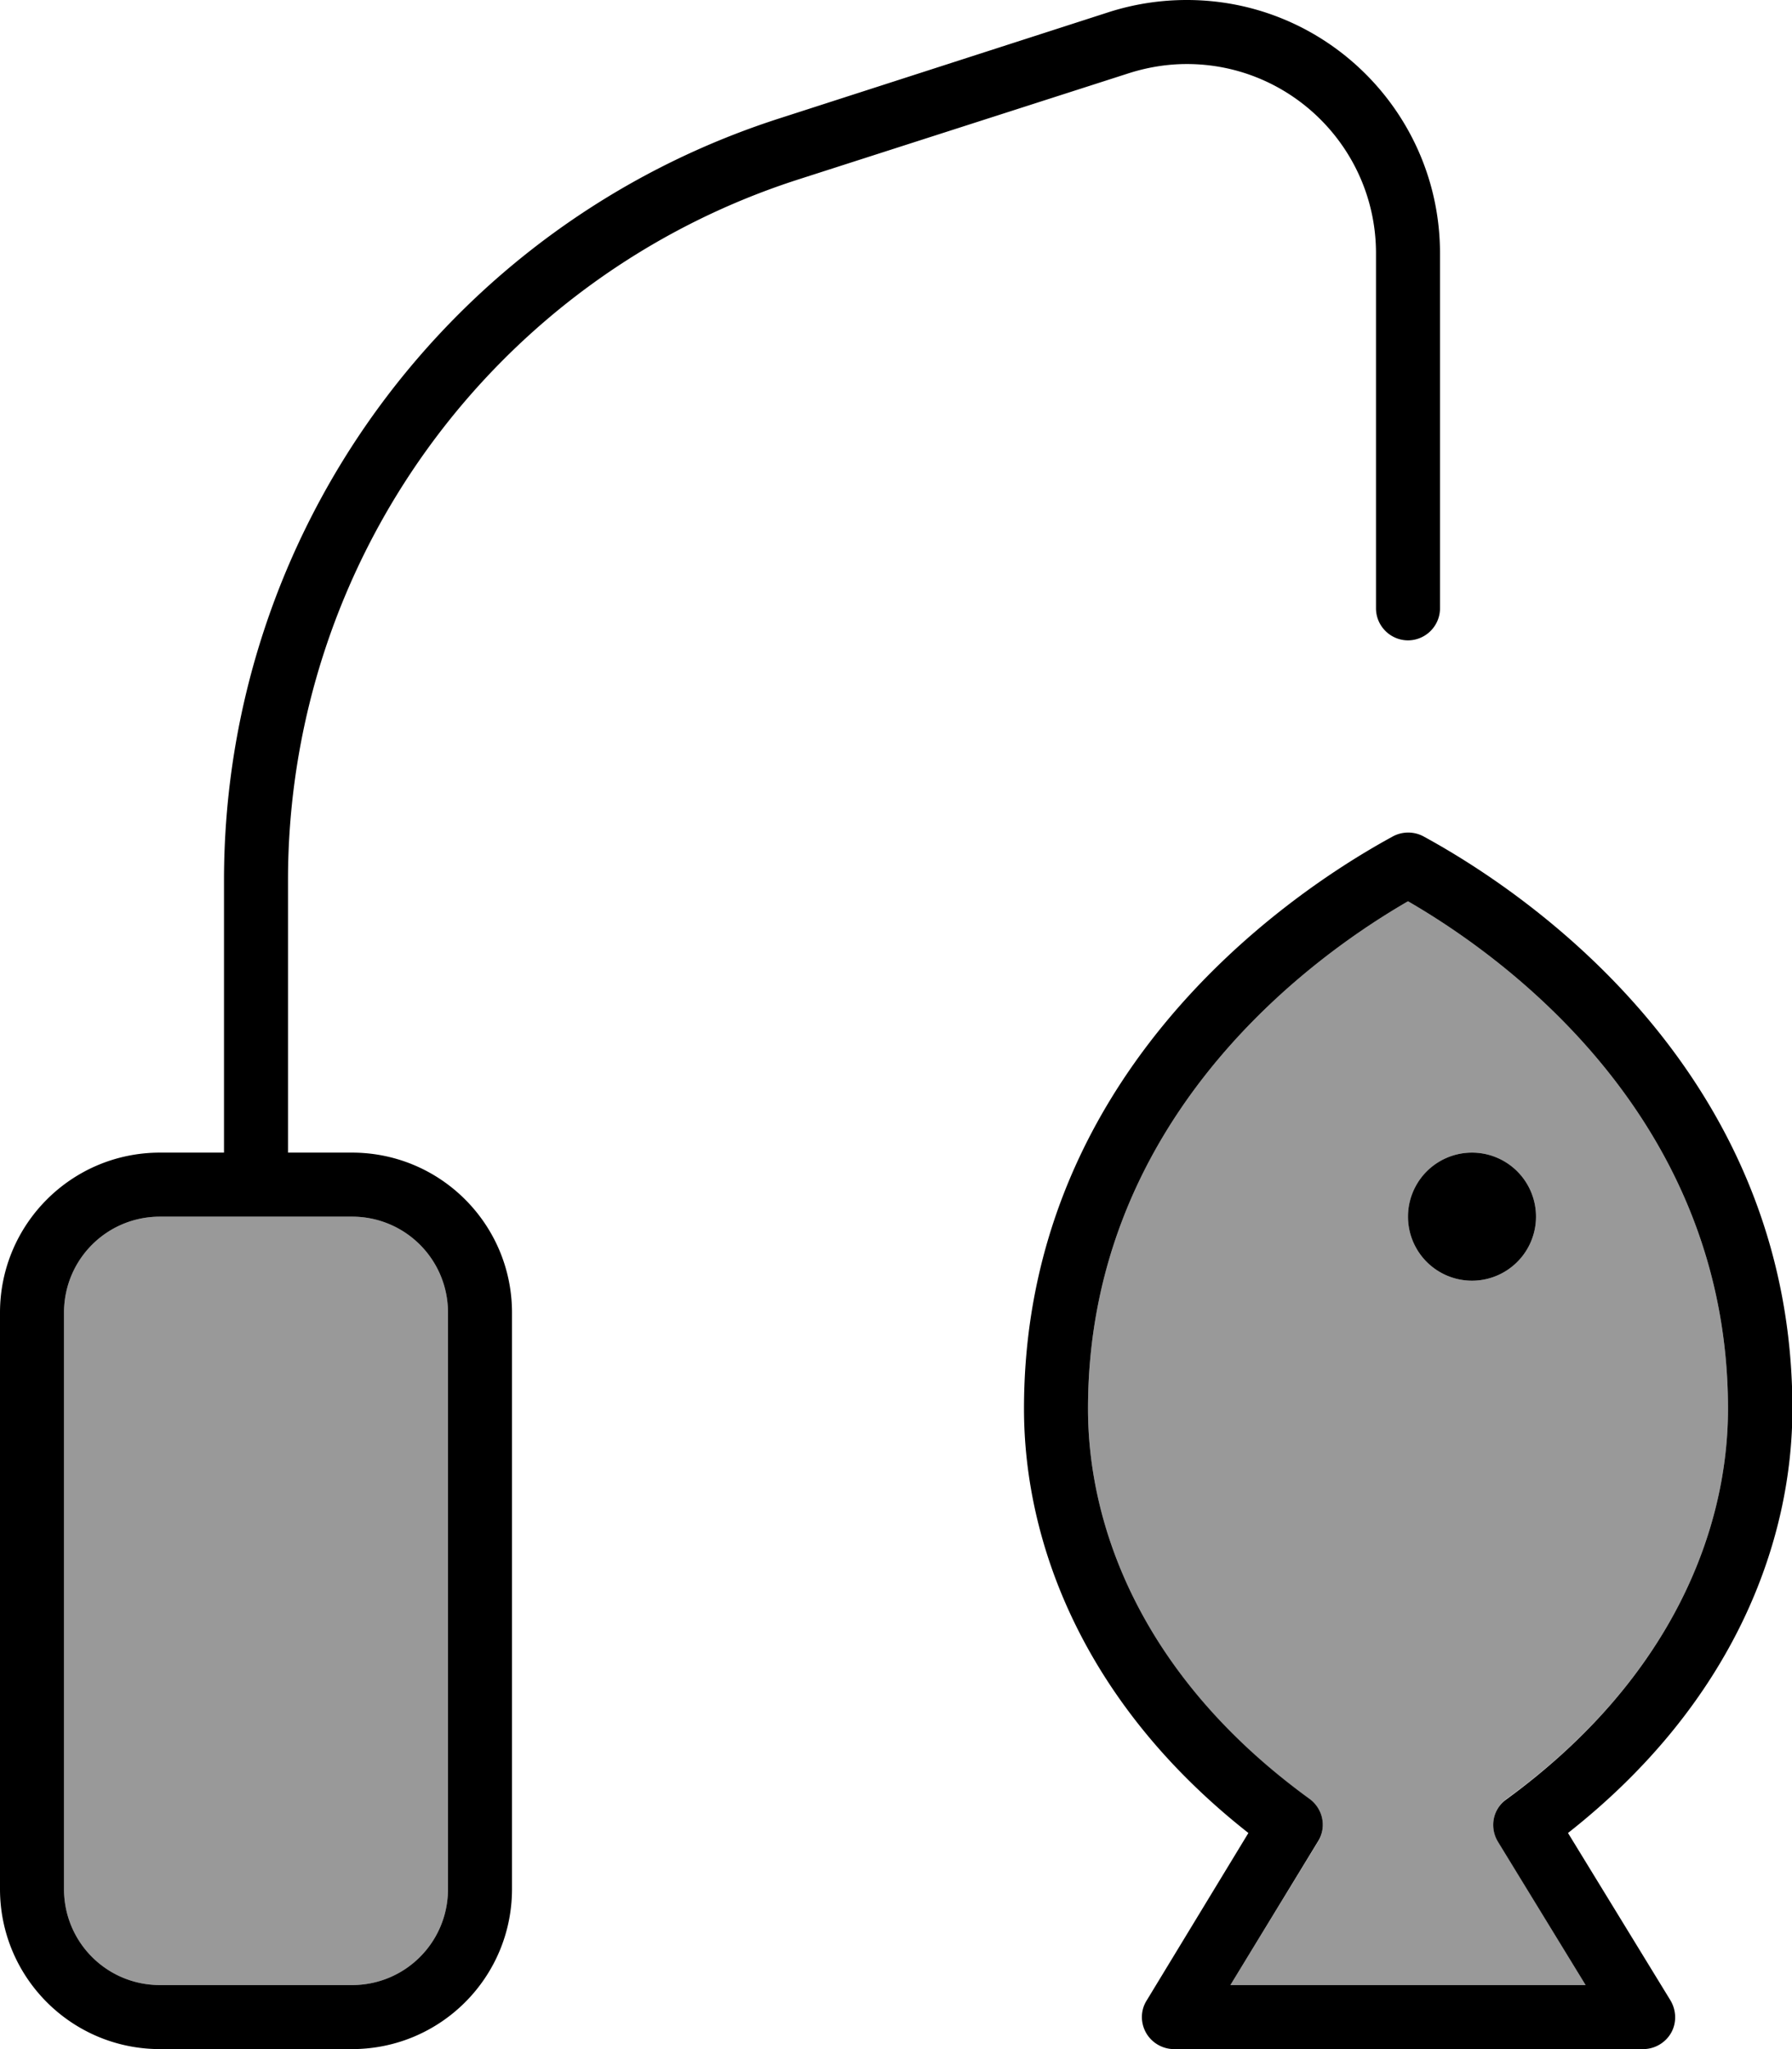
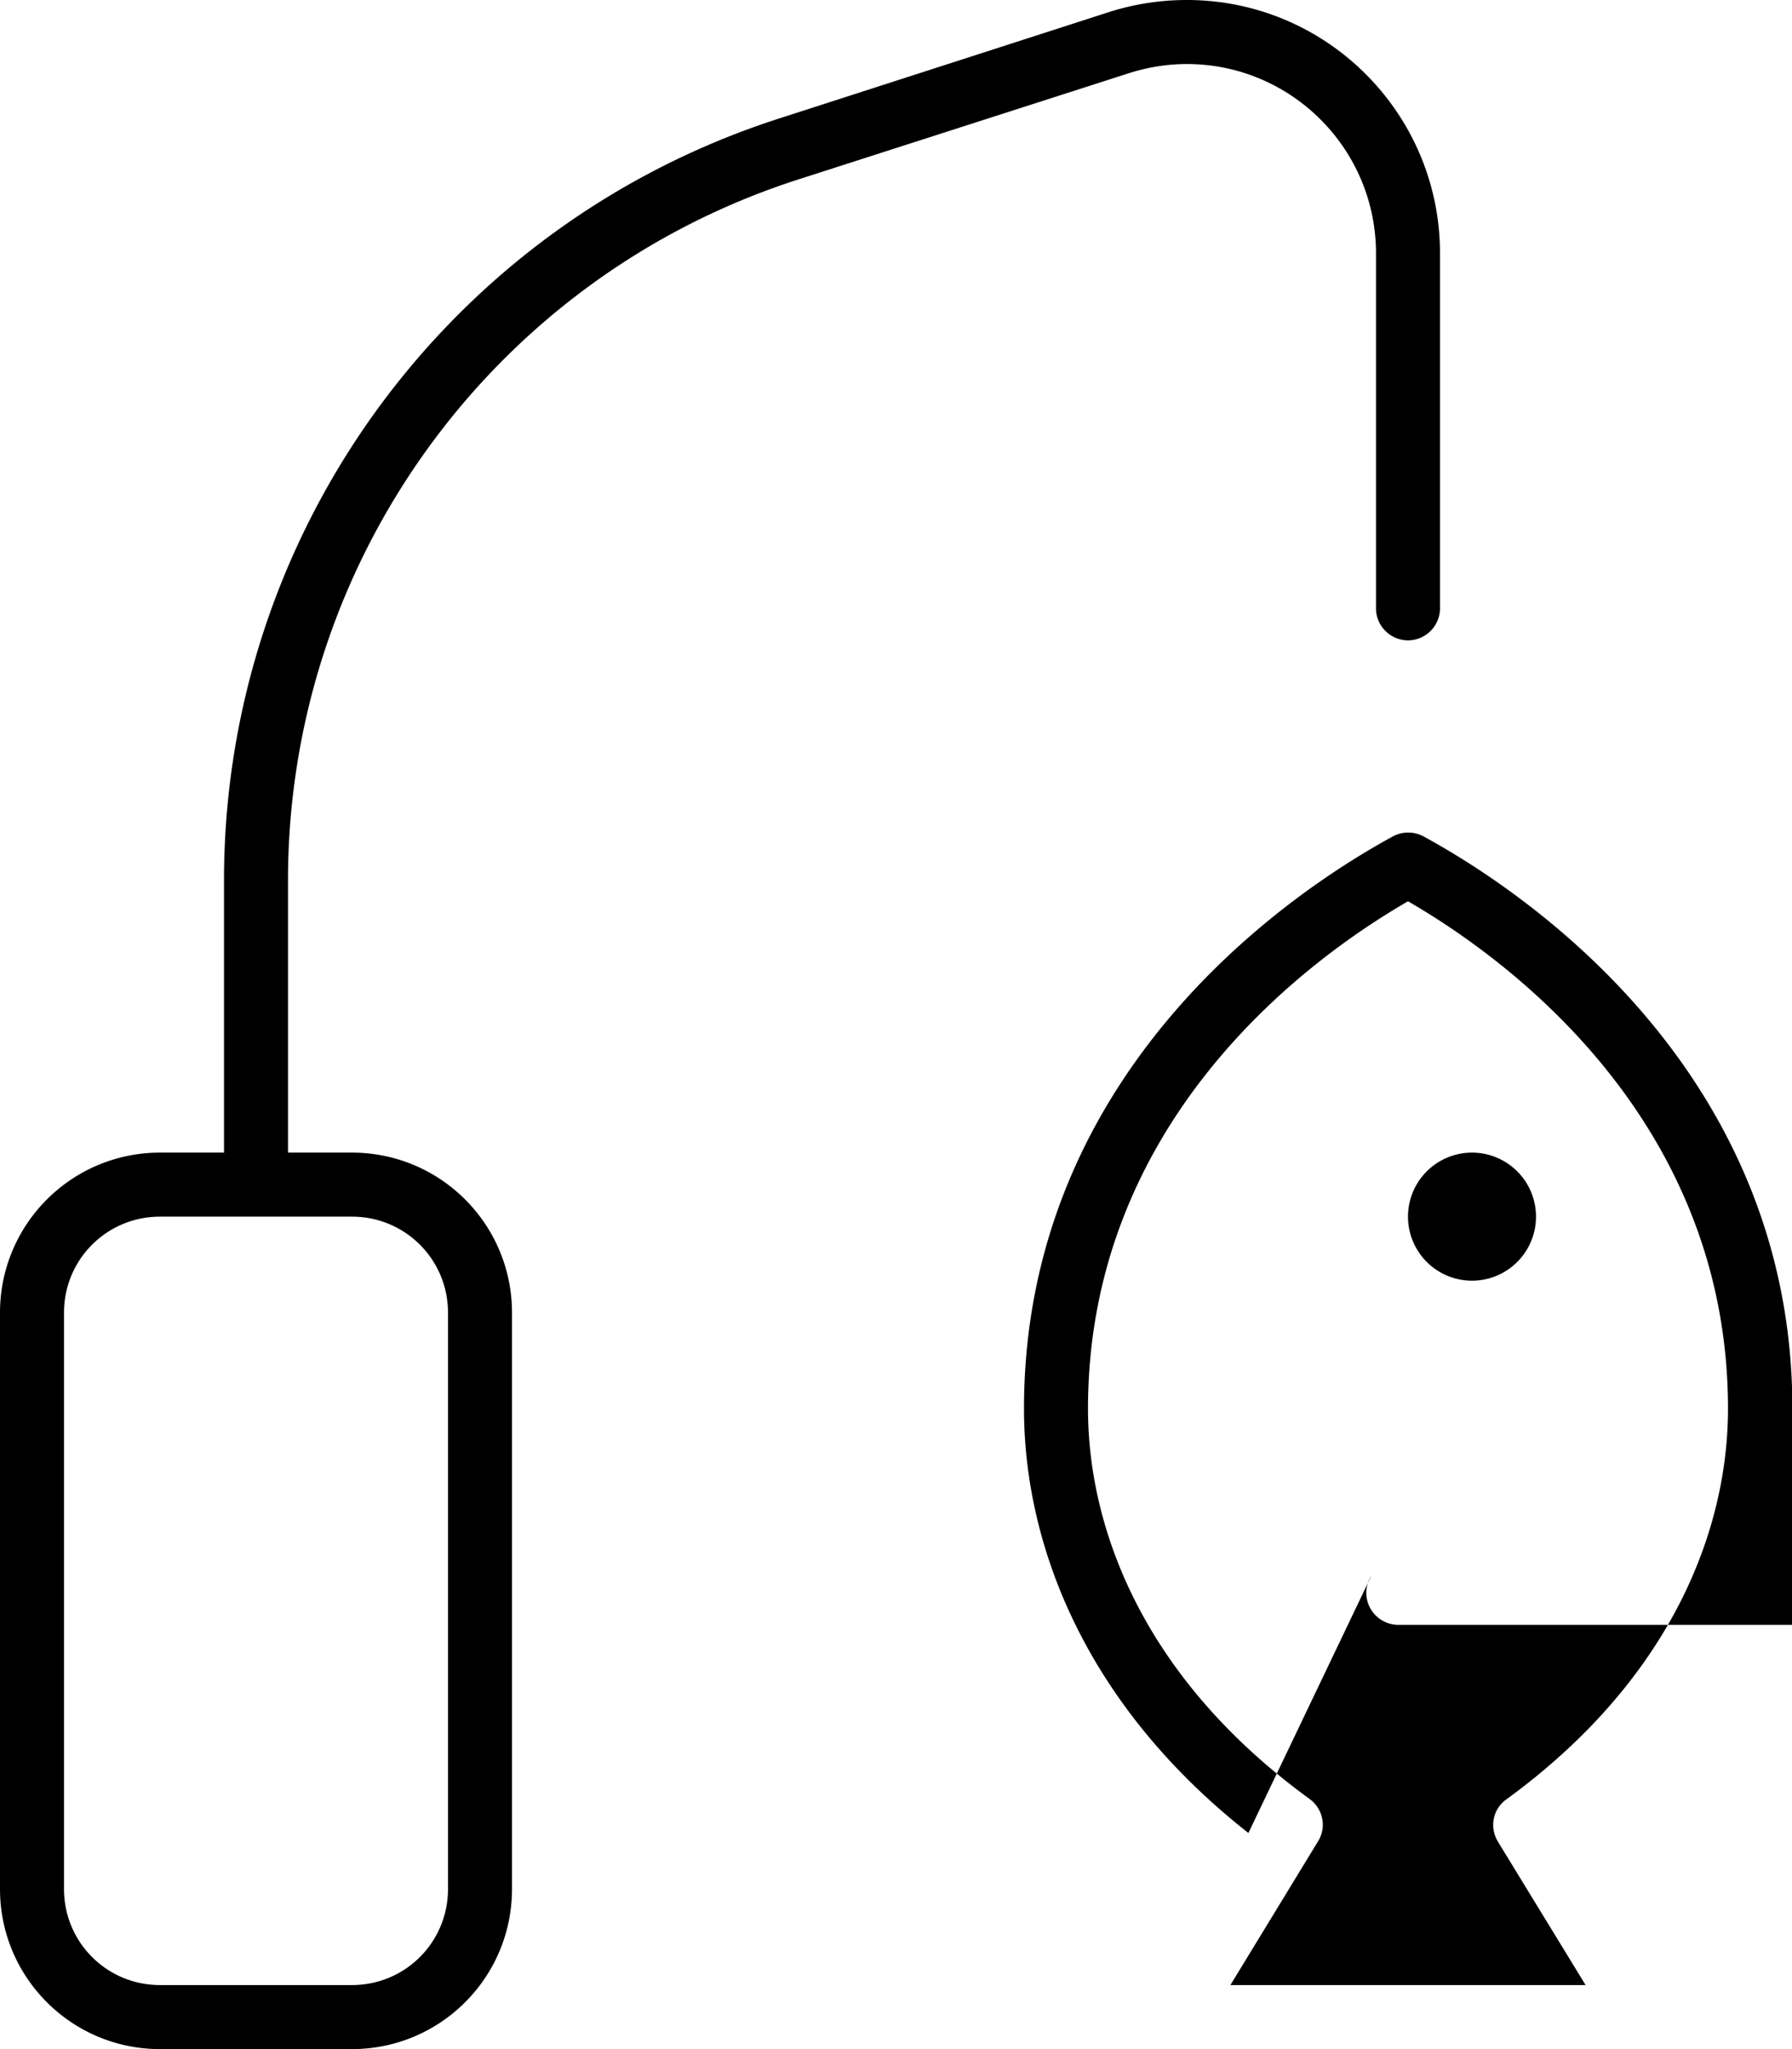
<svg xmlns="http://www.w3.org/2000/svg" viewBox="0 0 448 512">
-   <path class="fa-secondary" opacity=".4" d="M16 328c0-13.3 10.7-24 24-24l48 0c13.3 0 24 10.7 24 24l0 144c0 13.3-10.7 24-24 24l-48 0c-13.3 0-24-10.7-24-24l0-144zm256 24c0-69.1 50.6-109.8 80-126.8c29.4 17 80 57.7 80 126.8c0 29.4-13.4 67-55.4 97.5c-3.4 2.5-4.3 7.1-2.1 10.6L396.4 496l-88.8 0 21.9-35.8c2.2-3.6 1.3-8.2-2.1-10.6C285.4 419 272 381.4 272 352zm80-48a16 16 0 1 0 32 0 16 16 0 1 0 -32 0z" />
-   <path class="fa-primary" d="M296.7 16c-4.9 0-9.8 .8-14.5 2.3L199.7 44.8C123.6 69.2 72 140 72 220l0 68 16 0c22.1 0 40 17.9 40 40l0 144c0 22.1-17.9 40-40 40l-48 0c-22.1 0-40-17.9-40-40L0 328c0-22.1 17.9-40 40-40l16 0 0-68c0-86.9 56.1-163.8 138.8-190.4L277.3 3c6.3-2 12.8-3 19.4-3c35 0 63.3 28.4 63.3 63.3l0 88.7c0 4.4-3.6 8-8 8s-8-3.6-8-8l0-88.7C344 37.2 322.8 16 296.7 16zm51.5 193c2.4-1.3 5.3-1.3 7.7 0c30.1 16.4 92.2 61.7 92.2 143c0 33-14.5 73.3-56.1 106l25.6 41.8c1.5 2.5 1.6 5.6 .2 8.1s-4.1 4.1-7 4.1l-117.3 0c-2.9 0-5.6-1.6-7-4.1s-1.4-5.6 .2-8.1L312.1 458C270.5 425.3 256 385 256 352c0-81.3 62.1-126.6 92.2-143zM272 352c0 29.4 13.4 67 55.4 97.5c3.4 2.5 4.3 7.1 2.1 10.6L307.6 496l88.8 0-21.9-35.8c-2.2-3.6-1.3-8.2 2.1-10.6C418.6 419 432 381.4 432 352c0-69.1-50.6-109.8-80-126.8c-29.4 17-80 57.7-80 126.8zM88 304l-48 0c-13.3 0-24 10.7-24 24l0 144c0 13.3 10.7 24 24 24l48 0c13.3 0 24-10.7 24-24l0-144c0-13.3-10.7-24-24-24zm280-16a16 16 0 1 1 0 32 16 16 0 1 1 0-32z" />
+   <path class="fa-primary" d="M296.7 16c-4.9 0-9.8 .8-14.5 2.3L199.7 44.8C123.6 69.2 72 140 72 220l0 68 16 0c22.1 0 40 17.9 40 40l0 144c0 22.1-17.9 40-40 40l-48 0c-22.1 0-40-17.9-40-40L0 328c0-22.1 17.9-40 40-40l16 0 0-68c0-86.9 56.1-163.8 138.8-190.4L277.3 3c6.3-2 12.8-3 19.4-3c35 0 63.3 28.4 63.3 63.3l0 88.7c0 4.4-3.6 8-8 8s-8-3.6-8-8l0-88.7C344 37.2 322.8 16 296.7 16zm51.5 193c2.4-1.3 5.3-1.3 7.7 0c30.1 16.4 92.2 61.7 92.2 143l25.6 41.8c1.5 2.5 1.6 5.6 .2 8.1s-4.1 4.1-7 4.1l-117.3 0c-2.9 0-5.6-1.6-7-4.1s-1.4-5.6 .2-8.1L312.1 458C270.5 425.3 256 385 256 352c0-81.3 62.1-126.6 92.2-143zM272 352c0 29.4 13.4 67 55.4 97.5c3.4 2.5 4.3 7.1 2.1 10.6L307.6 496l88.8 0-21.9-35.8c-2.2-3.6-1.3-8.2 2.1-10.6C418.6 419 432 381.4 432 352c0-69.1-50.6-109.8-80-126.8c-29.4 17-80 57.7-80 126.8zM88 304l-48 0c-13.3 0-24 10.7-24 24l0 144c0 13.3 10.7 24 24 24l48 0c13.3 0 24-10.7 24-24l0-144c0-13.3-10.7-24-24-24zm280-16a16 16 0 1 1 0 32 16 16 0 1 1 0-32z" />
</svg>